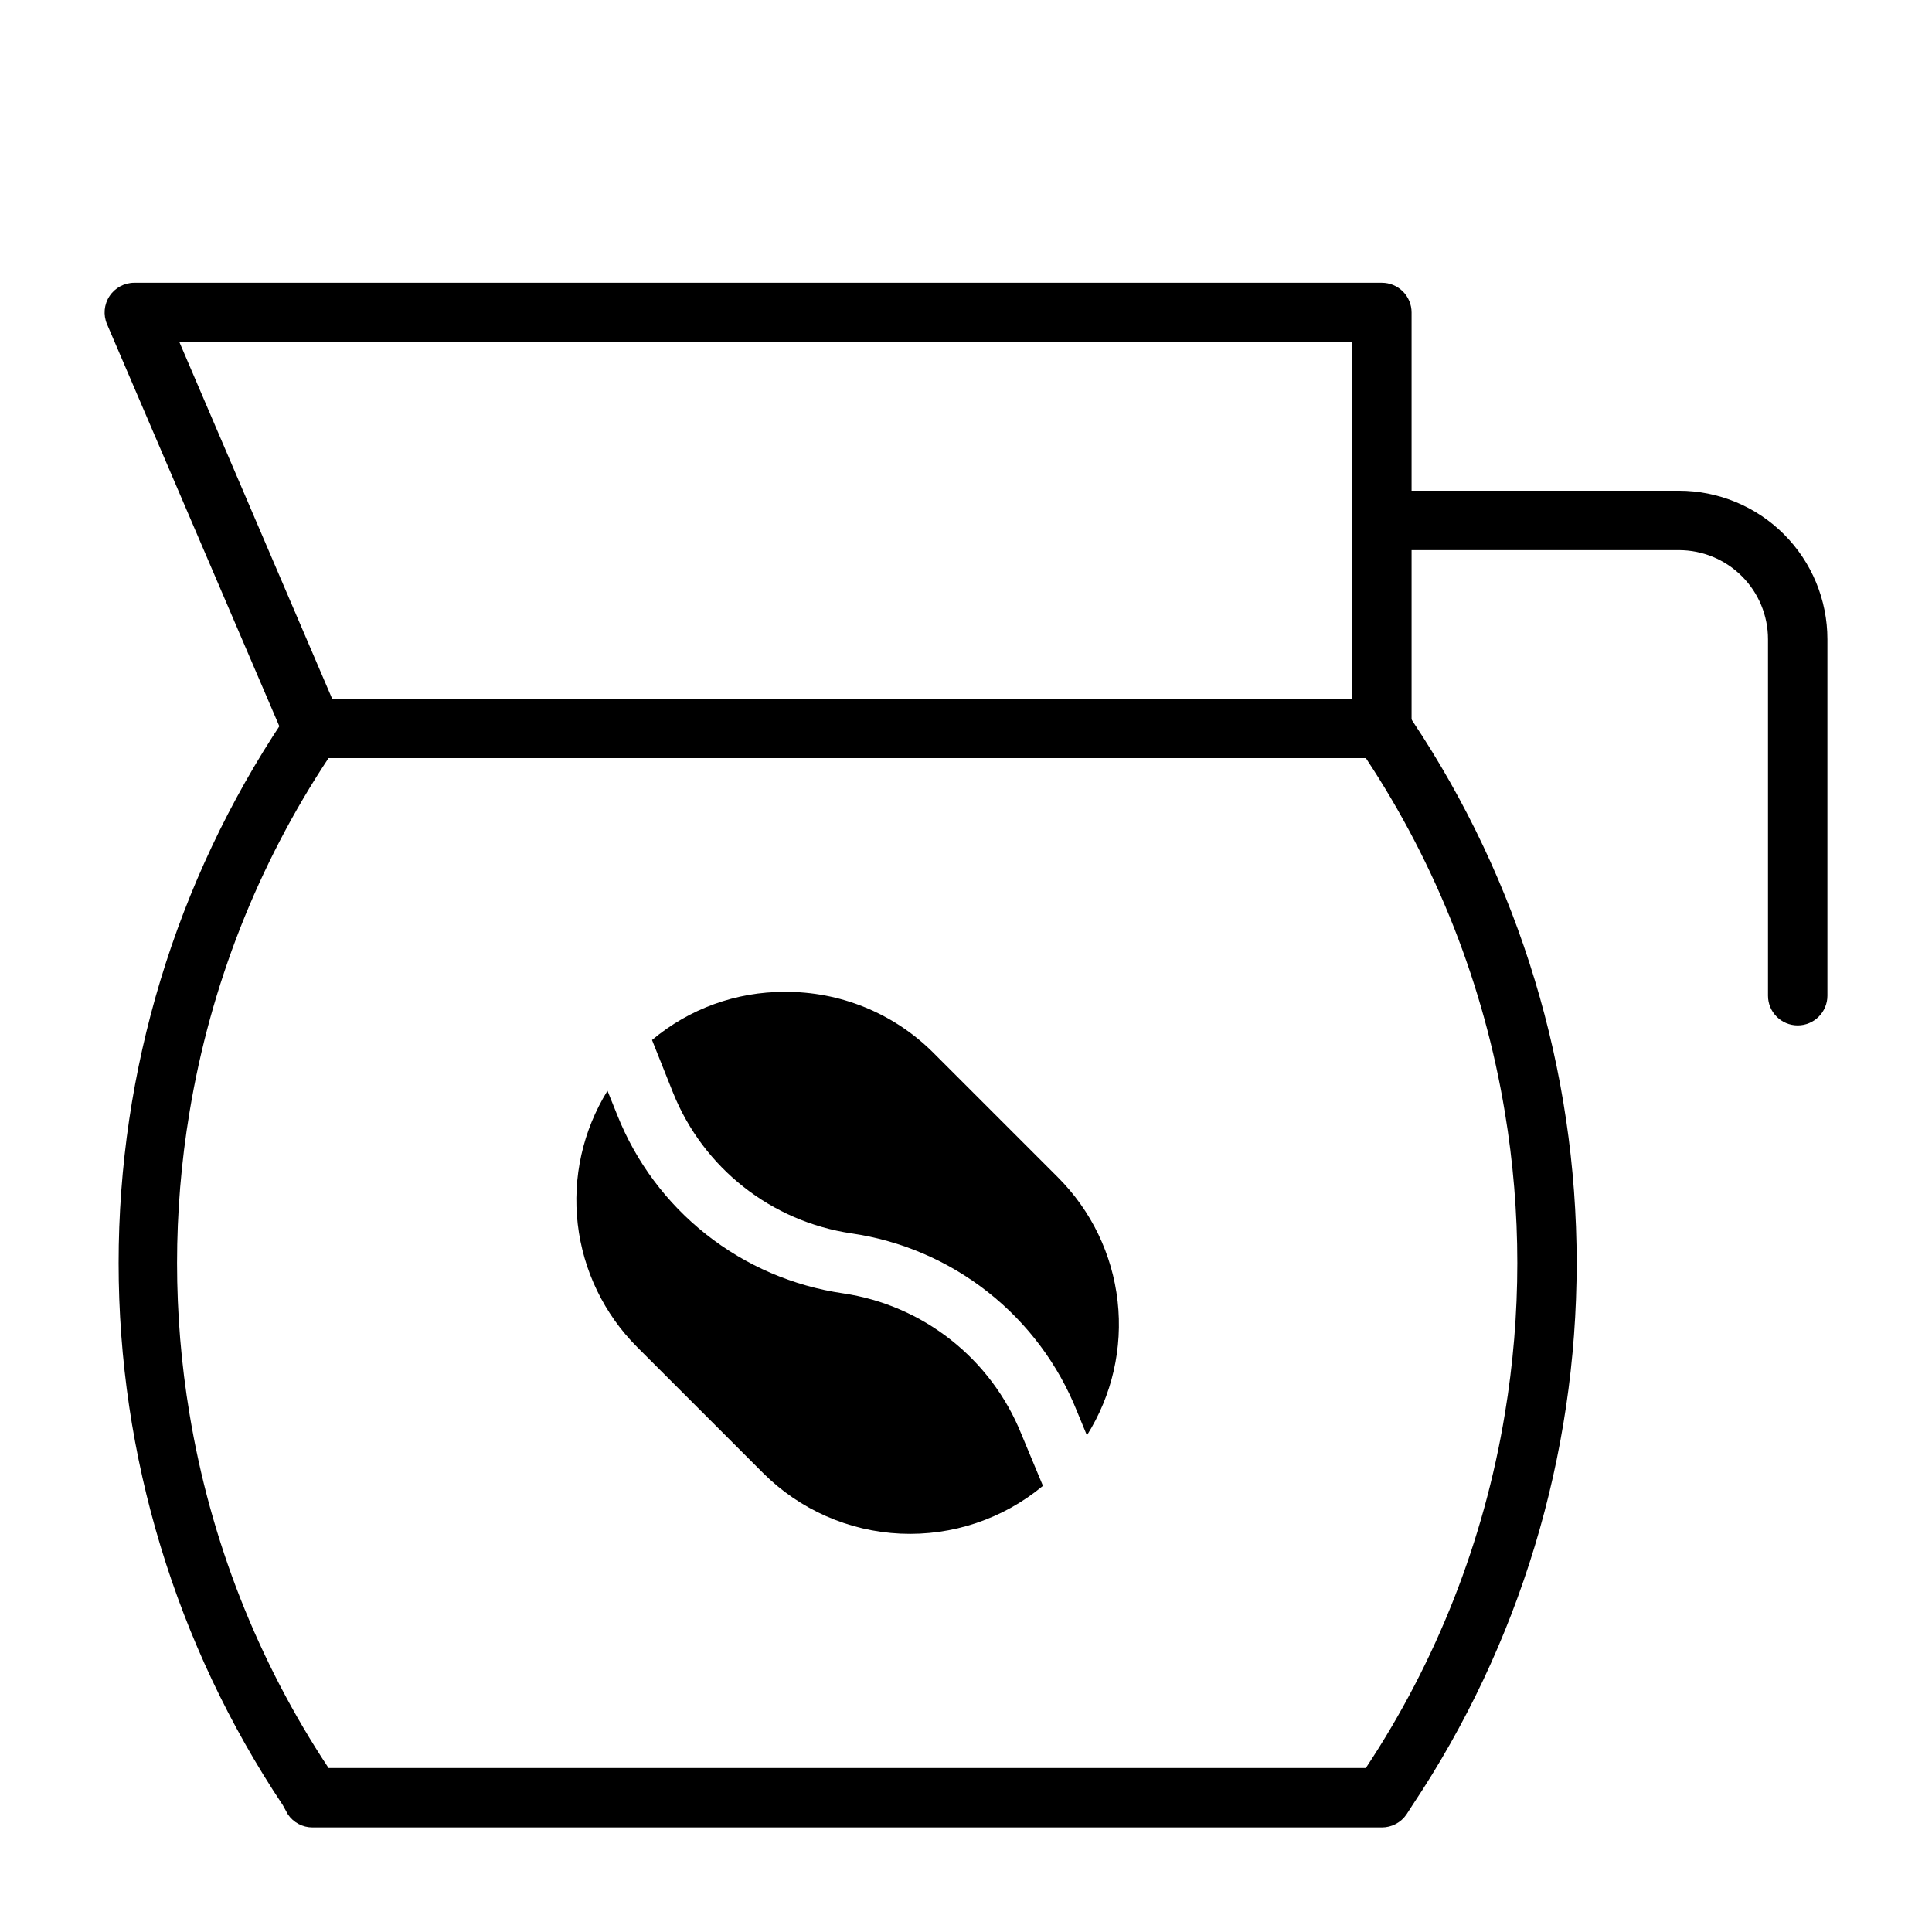
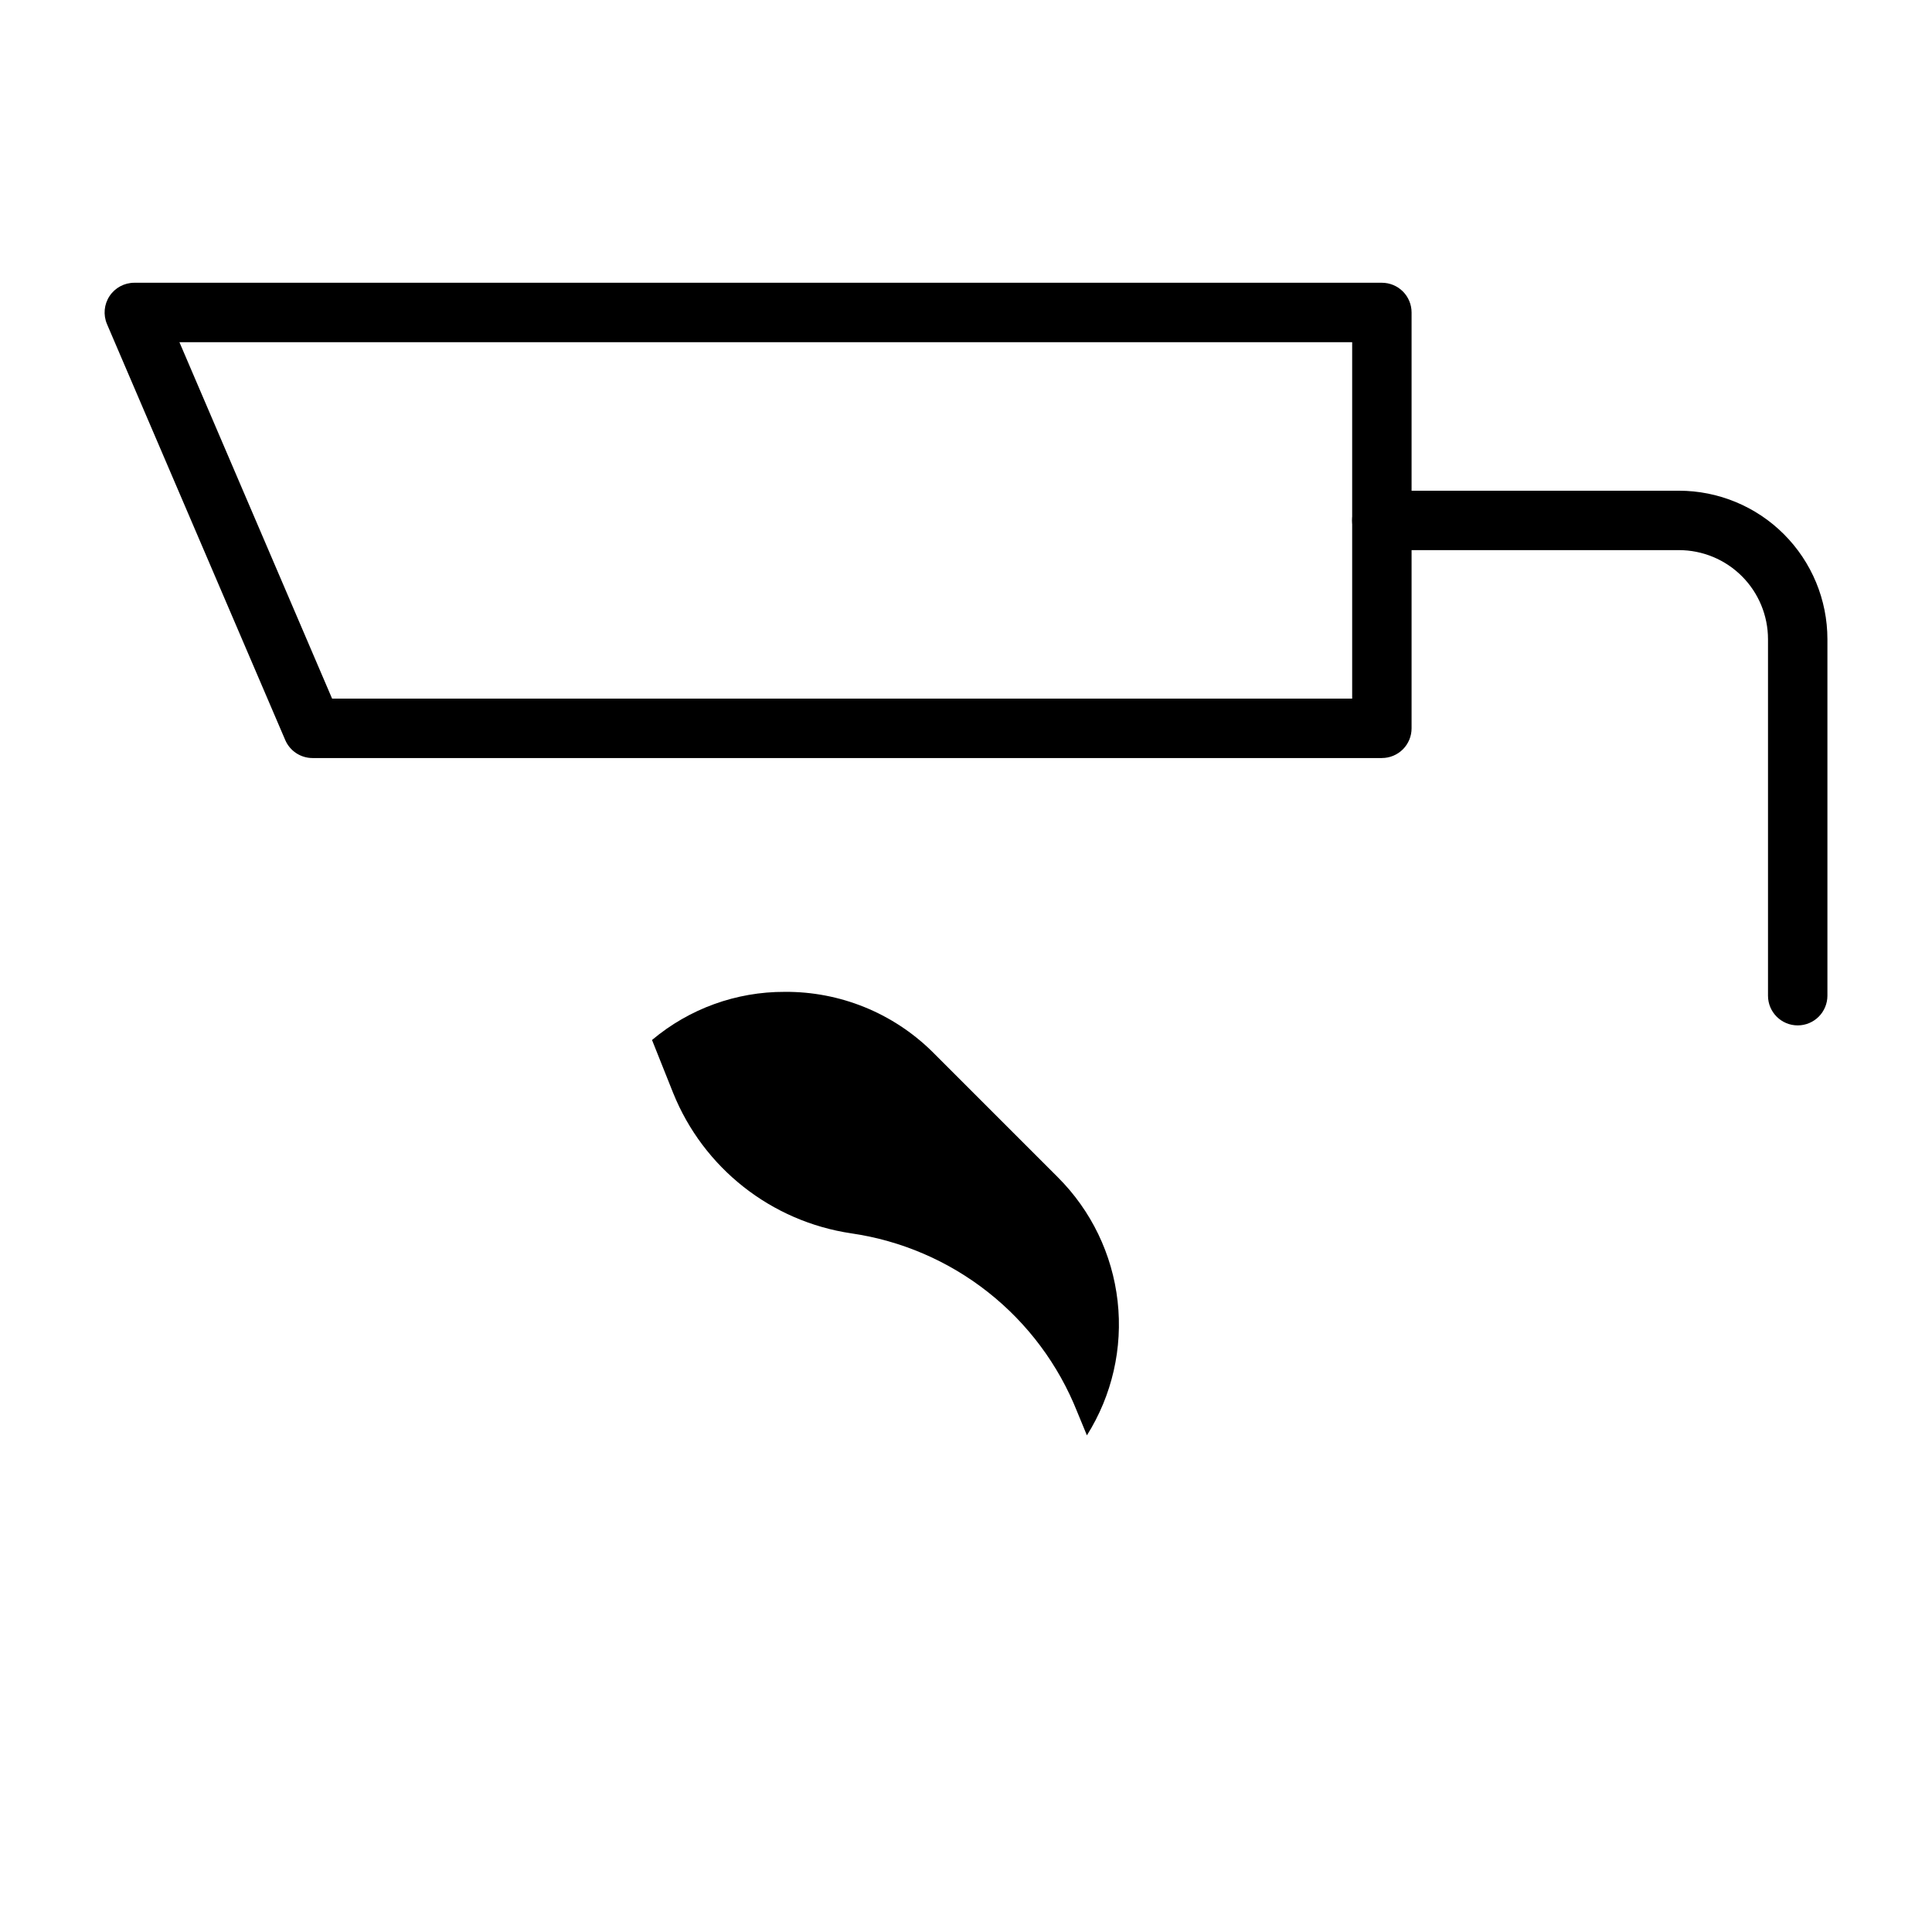
<svg xmlns="http://www.w3.org/2000/svg" fill="#000000" width="800px" height="800px" version="1.1" viewBox="144 144 512 512">
  <g>
-     <path d="m420.39 537.76c-10.559 8.777-24.016 13.293-37.73 12.668-13.719-0.625-26.707-6.352-36.422-16.051l-33.379-33.379c-8.773-8.781-14.32-20.27-15.75-32.598-1.43-12.332 1.348-24.781 7.879-35.336l2.598 6.453c4.945 12.434 13.082 23.344 23.582 31.633 10.504 8.293 23.004 13.672 36.246 15.602 21.238 3.141 39.215 17.316 47.23 37.234z" />
    <path d="m432.04 524.38-2.598-6.297c-4.949-12.434-13.082-23.344-23.586-31.633-10.5-8.293-23-13.672-36.242-15.598-21.238-3.144-39.219-17.316-47.234-37.234l-5.59-14.012h0.004c9.848-8.285 22.316-12.805 35.188-12.754 14.559-0.105 28.566 5.555 38.965 15.742l33.379 33.379c8.859 8.832 14.449 20.418 15.852 32.852 1.402 12.434-1.469 24.973-8.137 35.555z" />
-     <path d="m510.21 628.29h-283.39c-2.617 0.004-5.066-1.297-6.531-3.465l-1.34-2.441c-28.371-42.539-43.516-92.531-43.516-143.66s15.145-101.12 43.516-143.66l1.574-2.441c1.418-2.102 3.766-3.391 6.297-3.465h283.39c2.617-0.004 5.066 1.297 6.535 3.465l1.574 2.441c28.371 42.539 43.512 92.531 43.512 143.66s-15.141 101.12-43.512 143.66l-1.574 2.441c-1.469 2.168-3.918 3.469-6.535 3.465zm-279.14-15.746h274.89c18.77-28.324 31.324-60.305 36.84-93.836 4.41-26.477 4.41-53.5 0-79.977-5.531-33.527-18.086-65.504-36.84-93.836h-274.89c-18.758 28.332-31.312 60.309-36.844 93.836-4.406 26.477-4.406 53.5 0 79.977 5.531 33.527 18.086 65.504 36.844 93.836z" />
    <path d="m510.21 344.89h-283.39c-3.156-0.004-6.008-1.895-7.242-4.801l-47.23-110.21v-0.004c-1.031-2.43-0.773-5.215 0.684-7.414 1.457-2.199 3.918-3.523 6.559-3.527h330.62c2.086 0 4.09 0.828 5.566 2.305 1.477 1.477 2.305 3.481 2.305 5.566v110.21c0 2.086-0.828 4.09-2.305 5.566-1.477 1.477-3.481 2.305-5.566 2.305zm-278.2-15.746h270.33v-94.461h-310.79z" />
    <path d="m620.41 415.74c-4.348 0-7.871-3.523-7.871-7.871v-94.465c0-6.262-2.488-12.27-6.918-16.699-4.426-4.43-10.434-6.918-16.699-6.918h-78.719c-4.348 0-7.871-3.523-7.871-7.871 0-4.348 3.523-7.871 7.871-7.871h78.719c10.441 0 20.453 4.144 27.832 11.527 7.383 7.383 11.531 17.395 11.531 27.832v94.465c0 2.086-0.832 4.09-2.309 5.566-1.477 1.477-3.477 2.305-5.566 2.305z" />
  </g>
</svg>